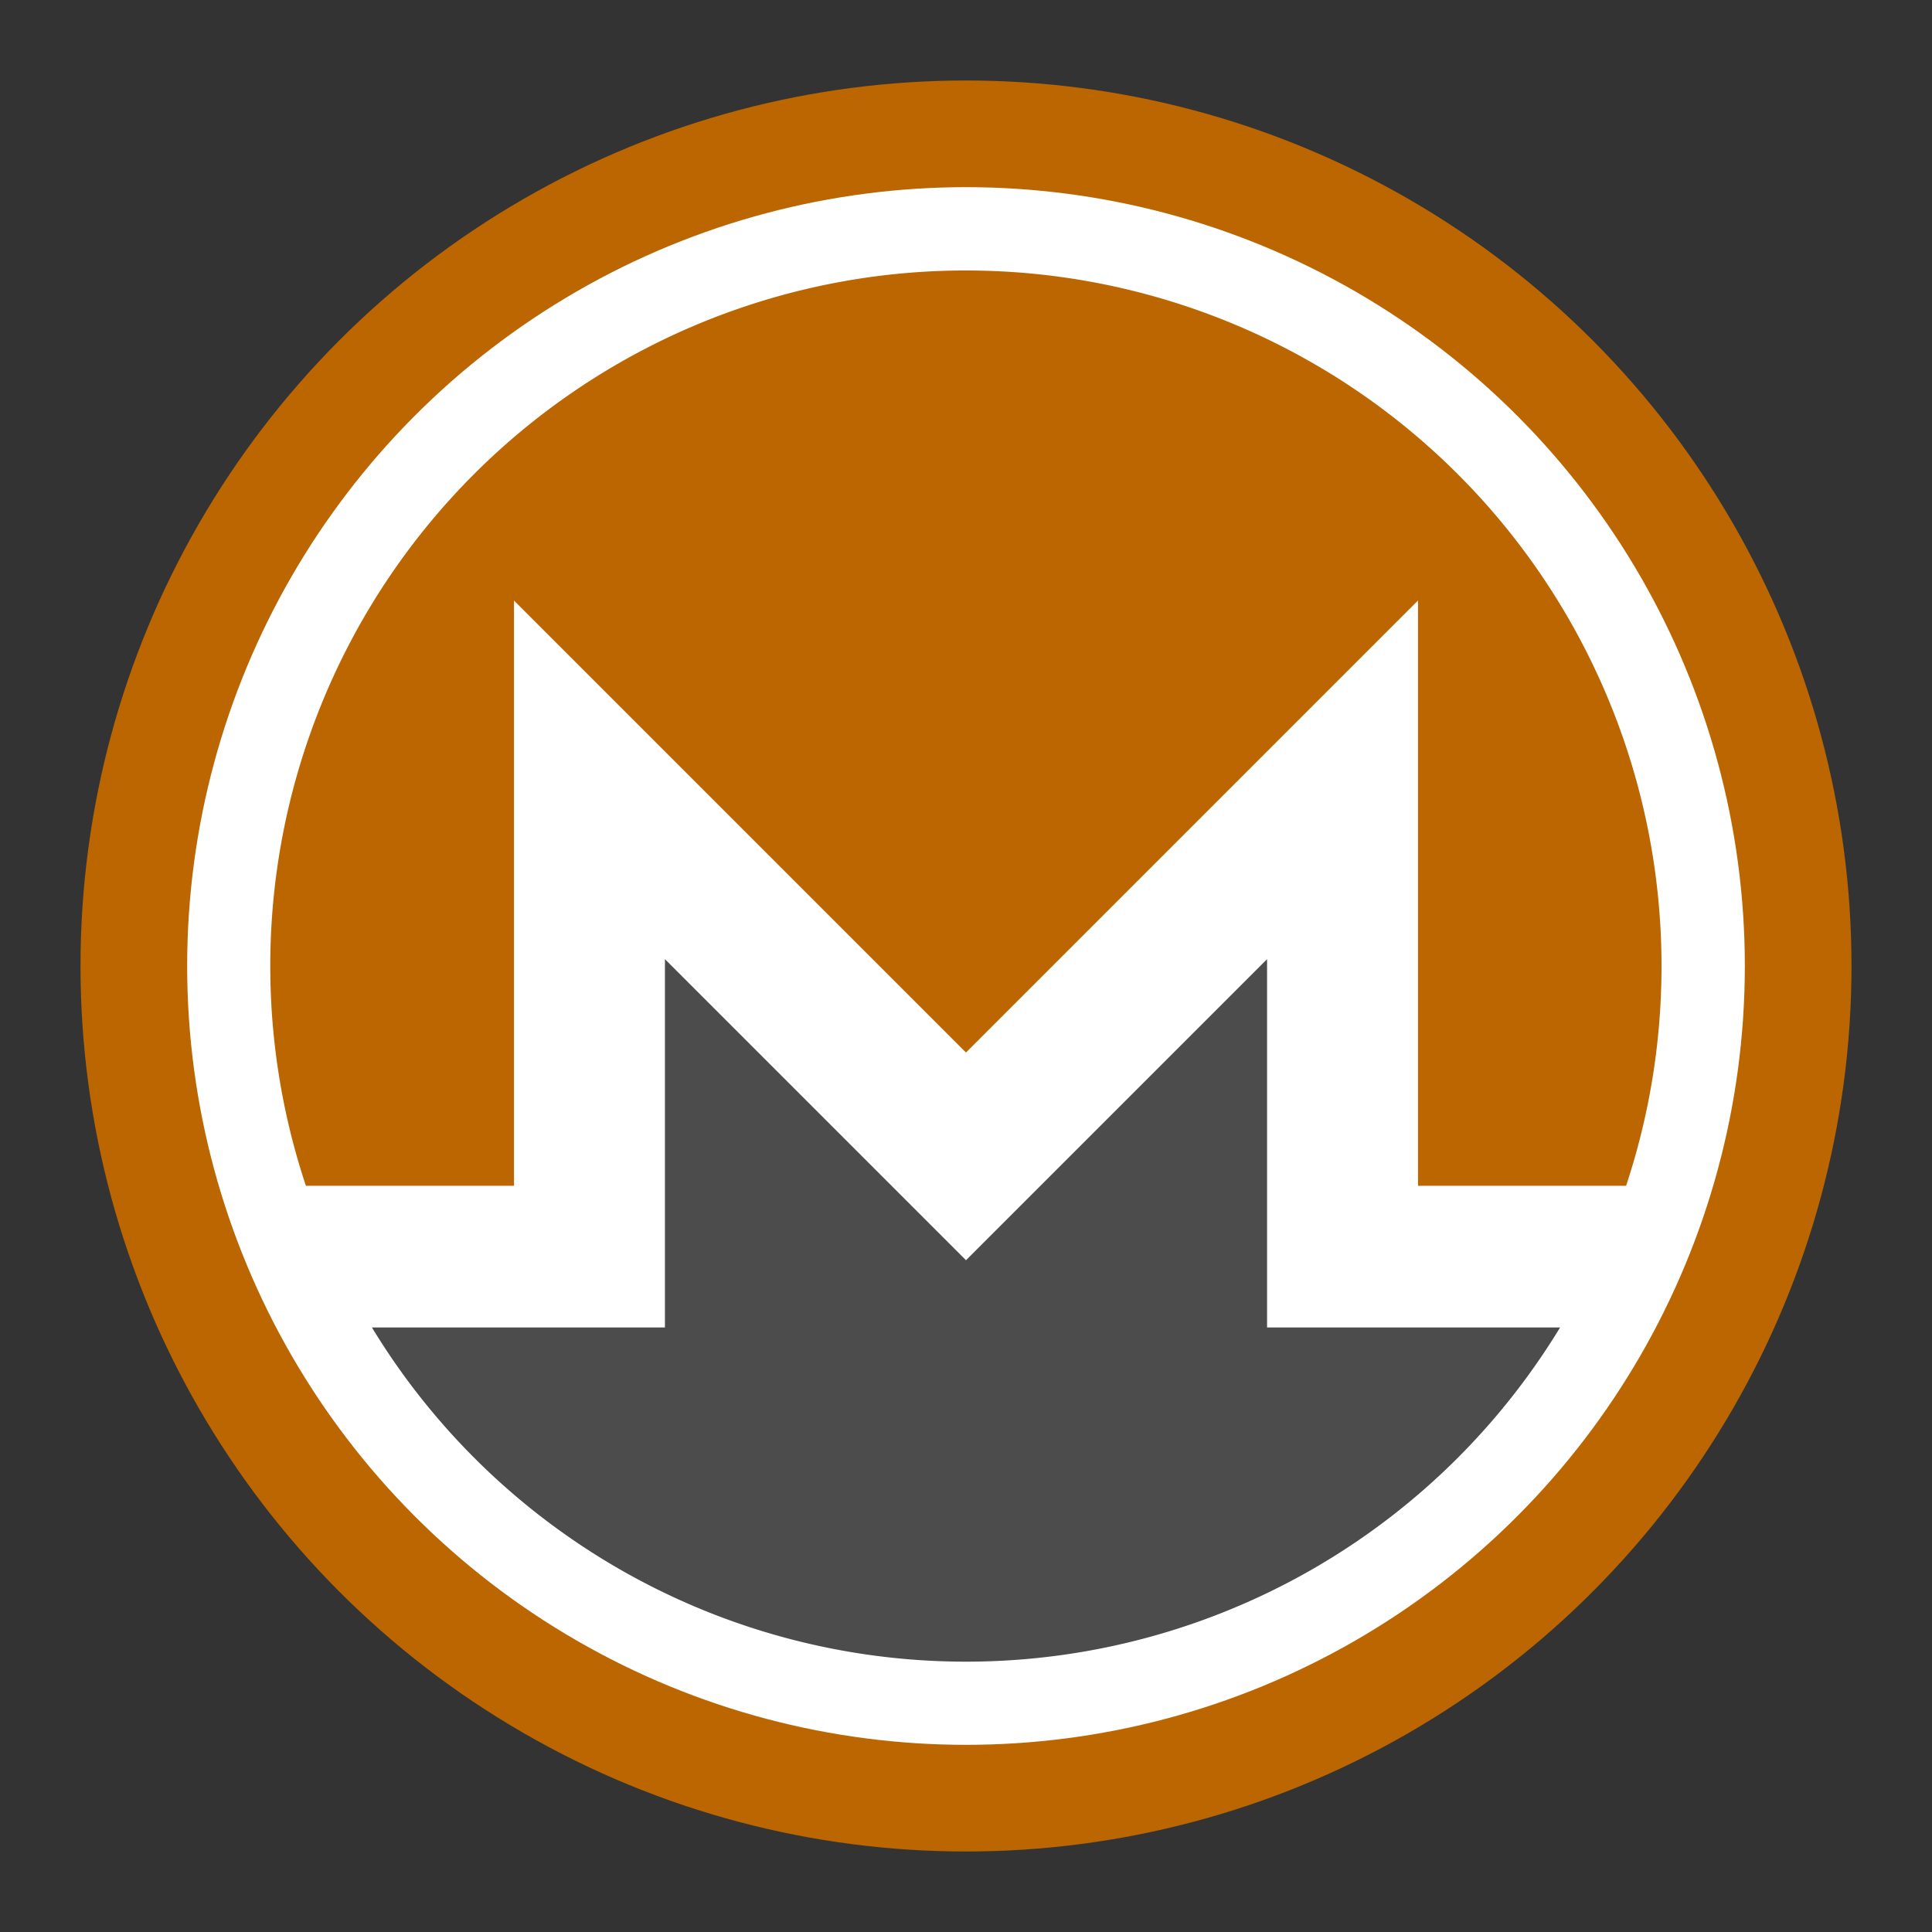
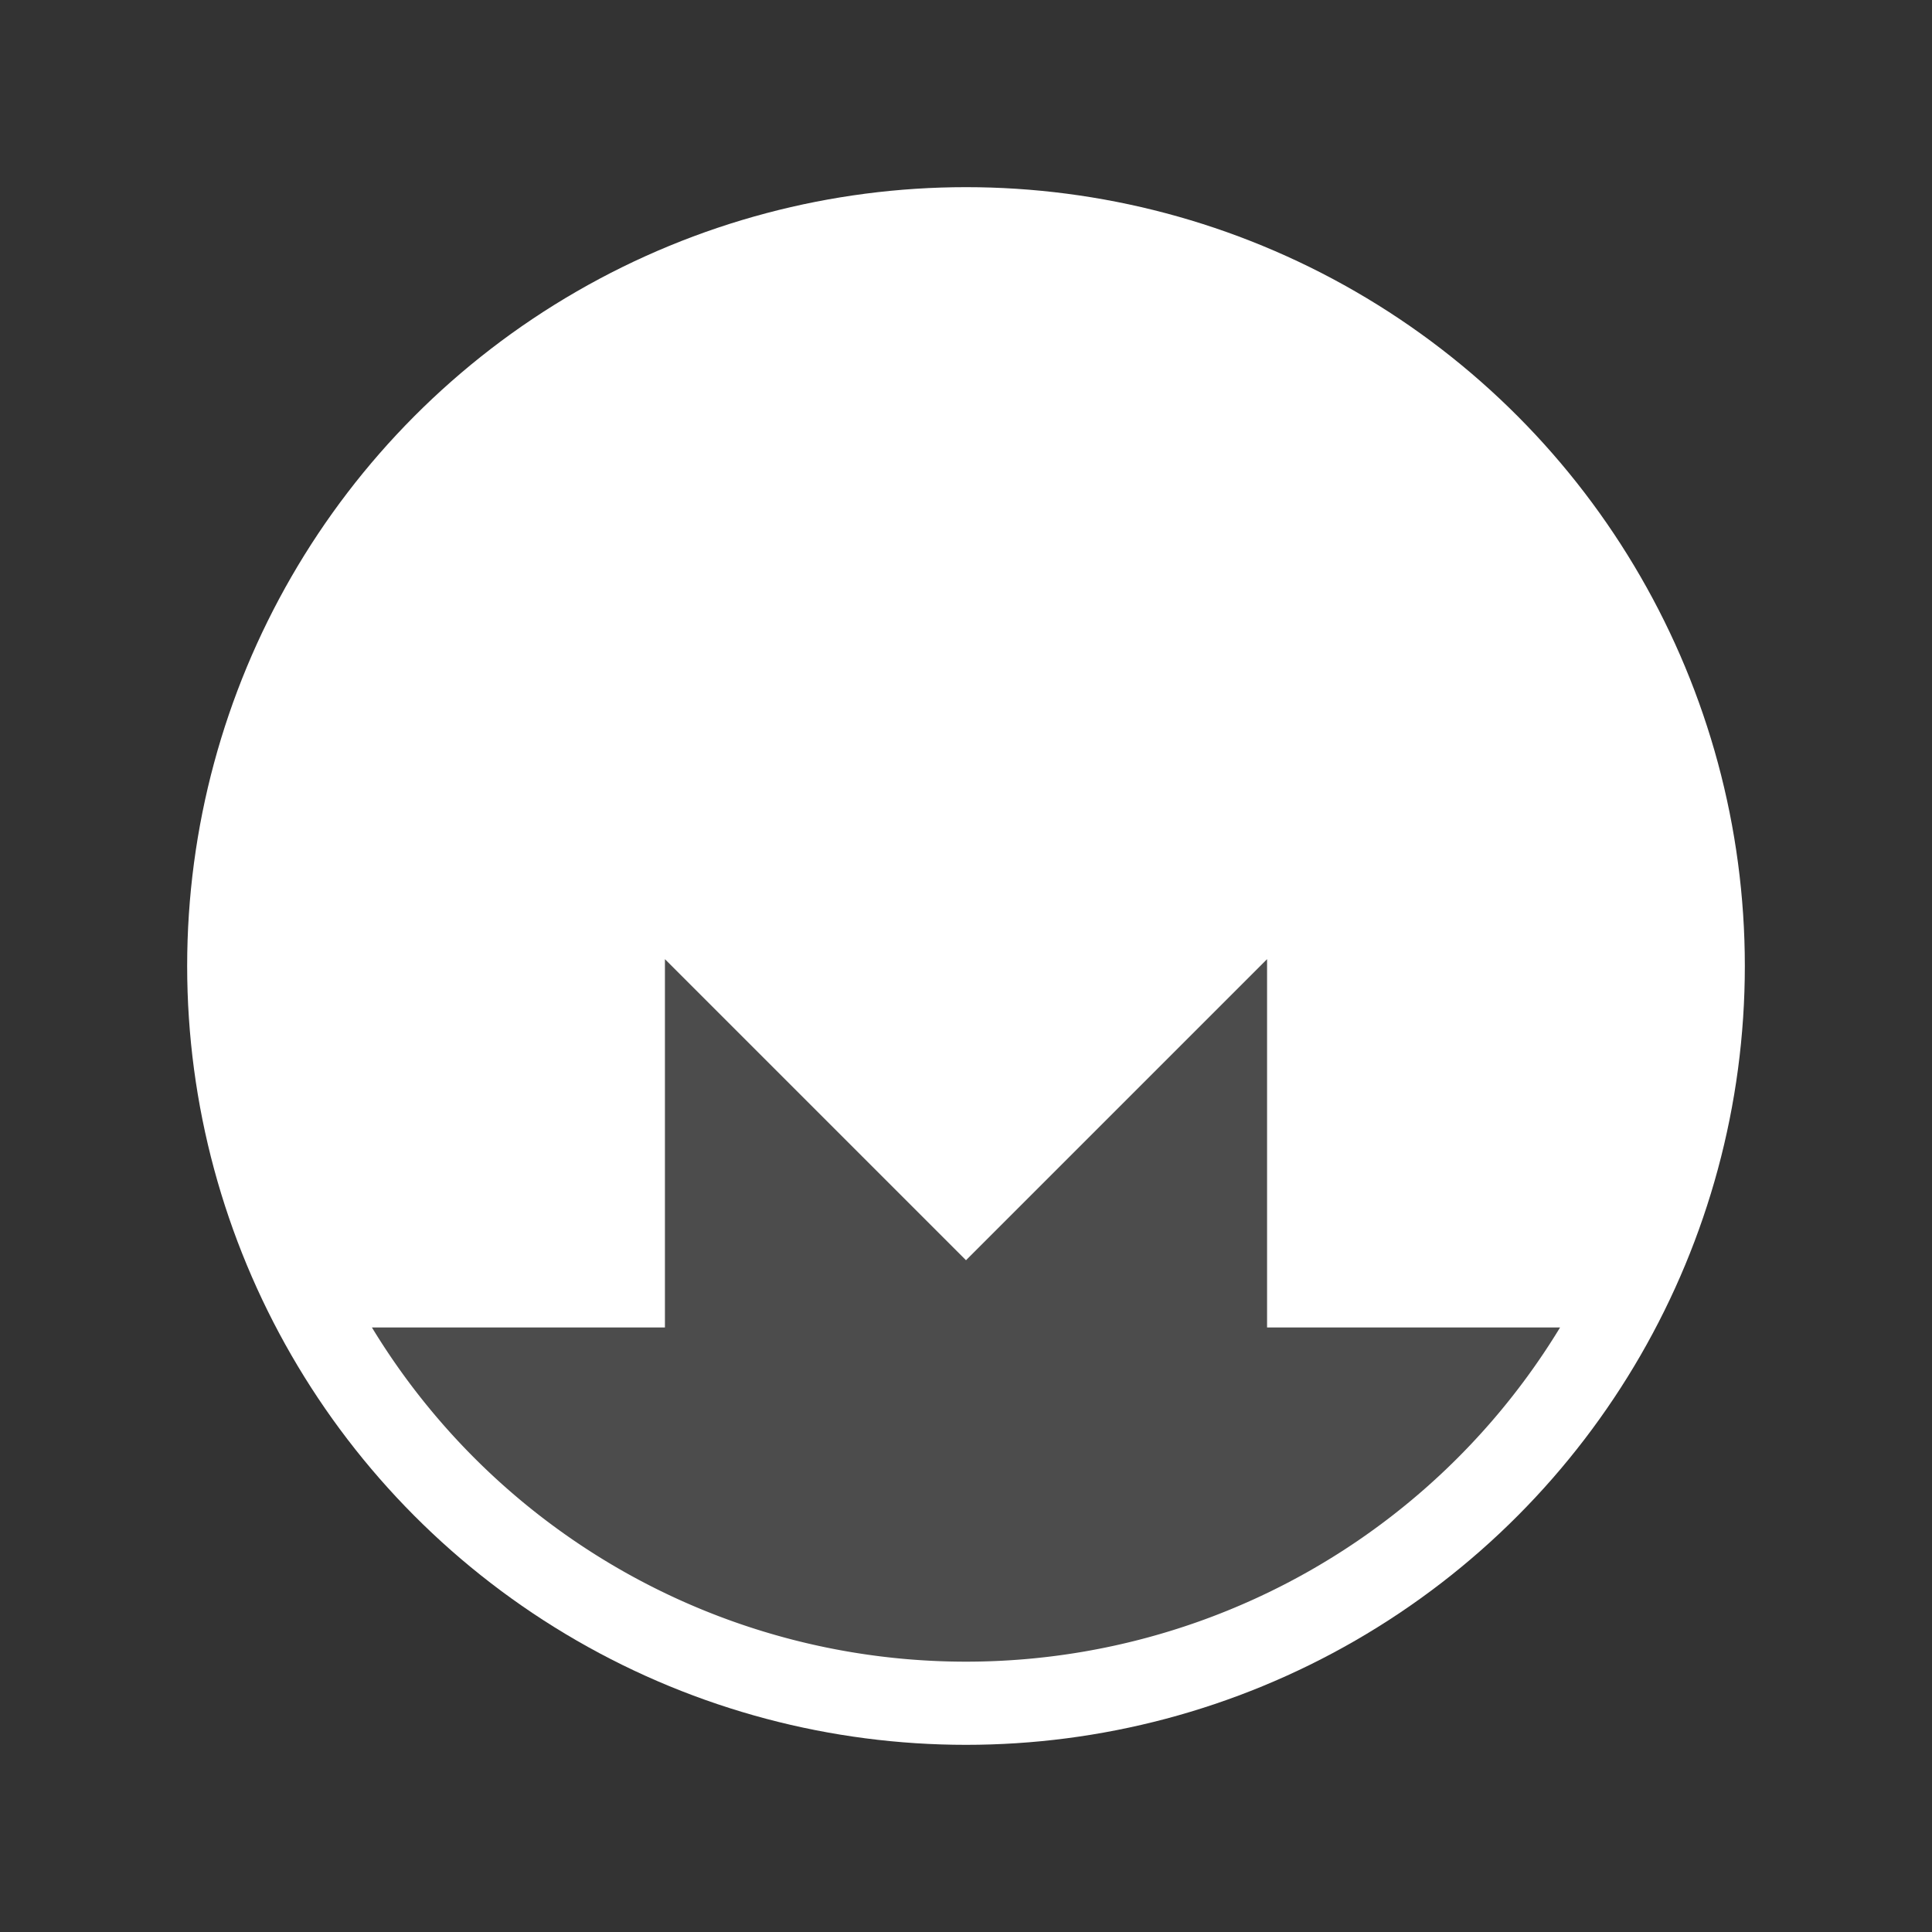
<svg xmlns="http://www.w3.org/2000/svg" preserveAspectRatio="xMidYMid" viewBox="0 0 48 48">
  <rect x="0" y="0" width="48" height="48" fill="#333333" stroke="none" />
-   <circle cx="24" cy="24" r="22" fill="#b60" />
  <circle cx="24" cy="24" r="19.35" fill="#fff" />
  <g stroke-width="1.27">
-     <path fill="#b60" d="M24 6.72A17.28 17.28 0 0 0 7.6 29.46h5.17V14.92L24 26.15l11.23-11.23v14.54h5.17c.57-1.72.88-3.55.88-5.46A17.28 17.28 0 0 0 24 6.72" />
    <path fill="#4c4c4c" d="m21.42 28.73-4.9-4.9v9.15H9.24a17.27 17.27 0 0 0 29.52 0h-7.28v-9.15l-4.9 4.9L24 31.31l-2.58-2.58Z" />
  </g>
</svg>